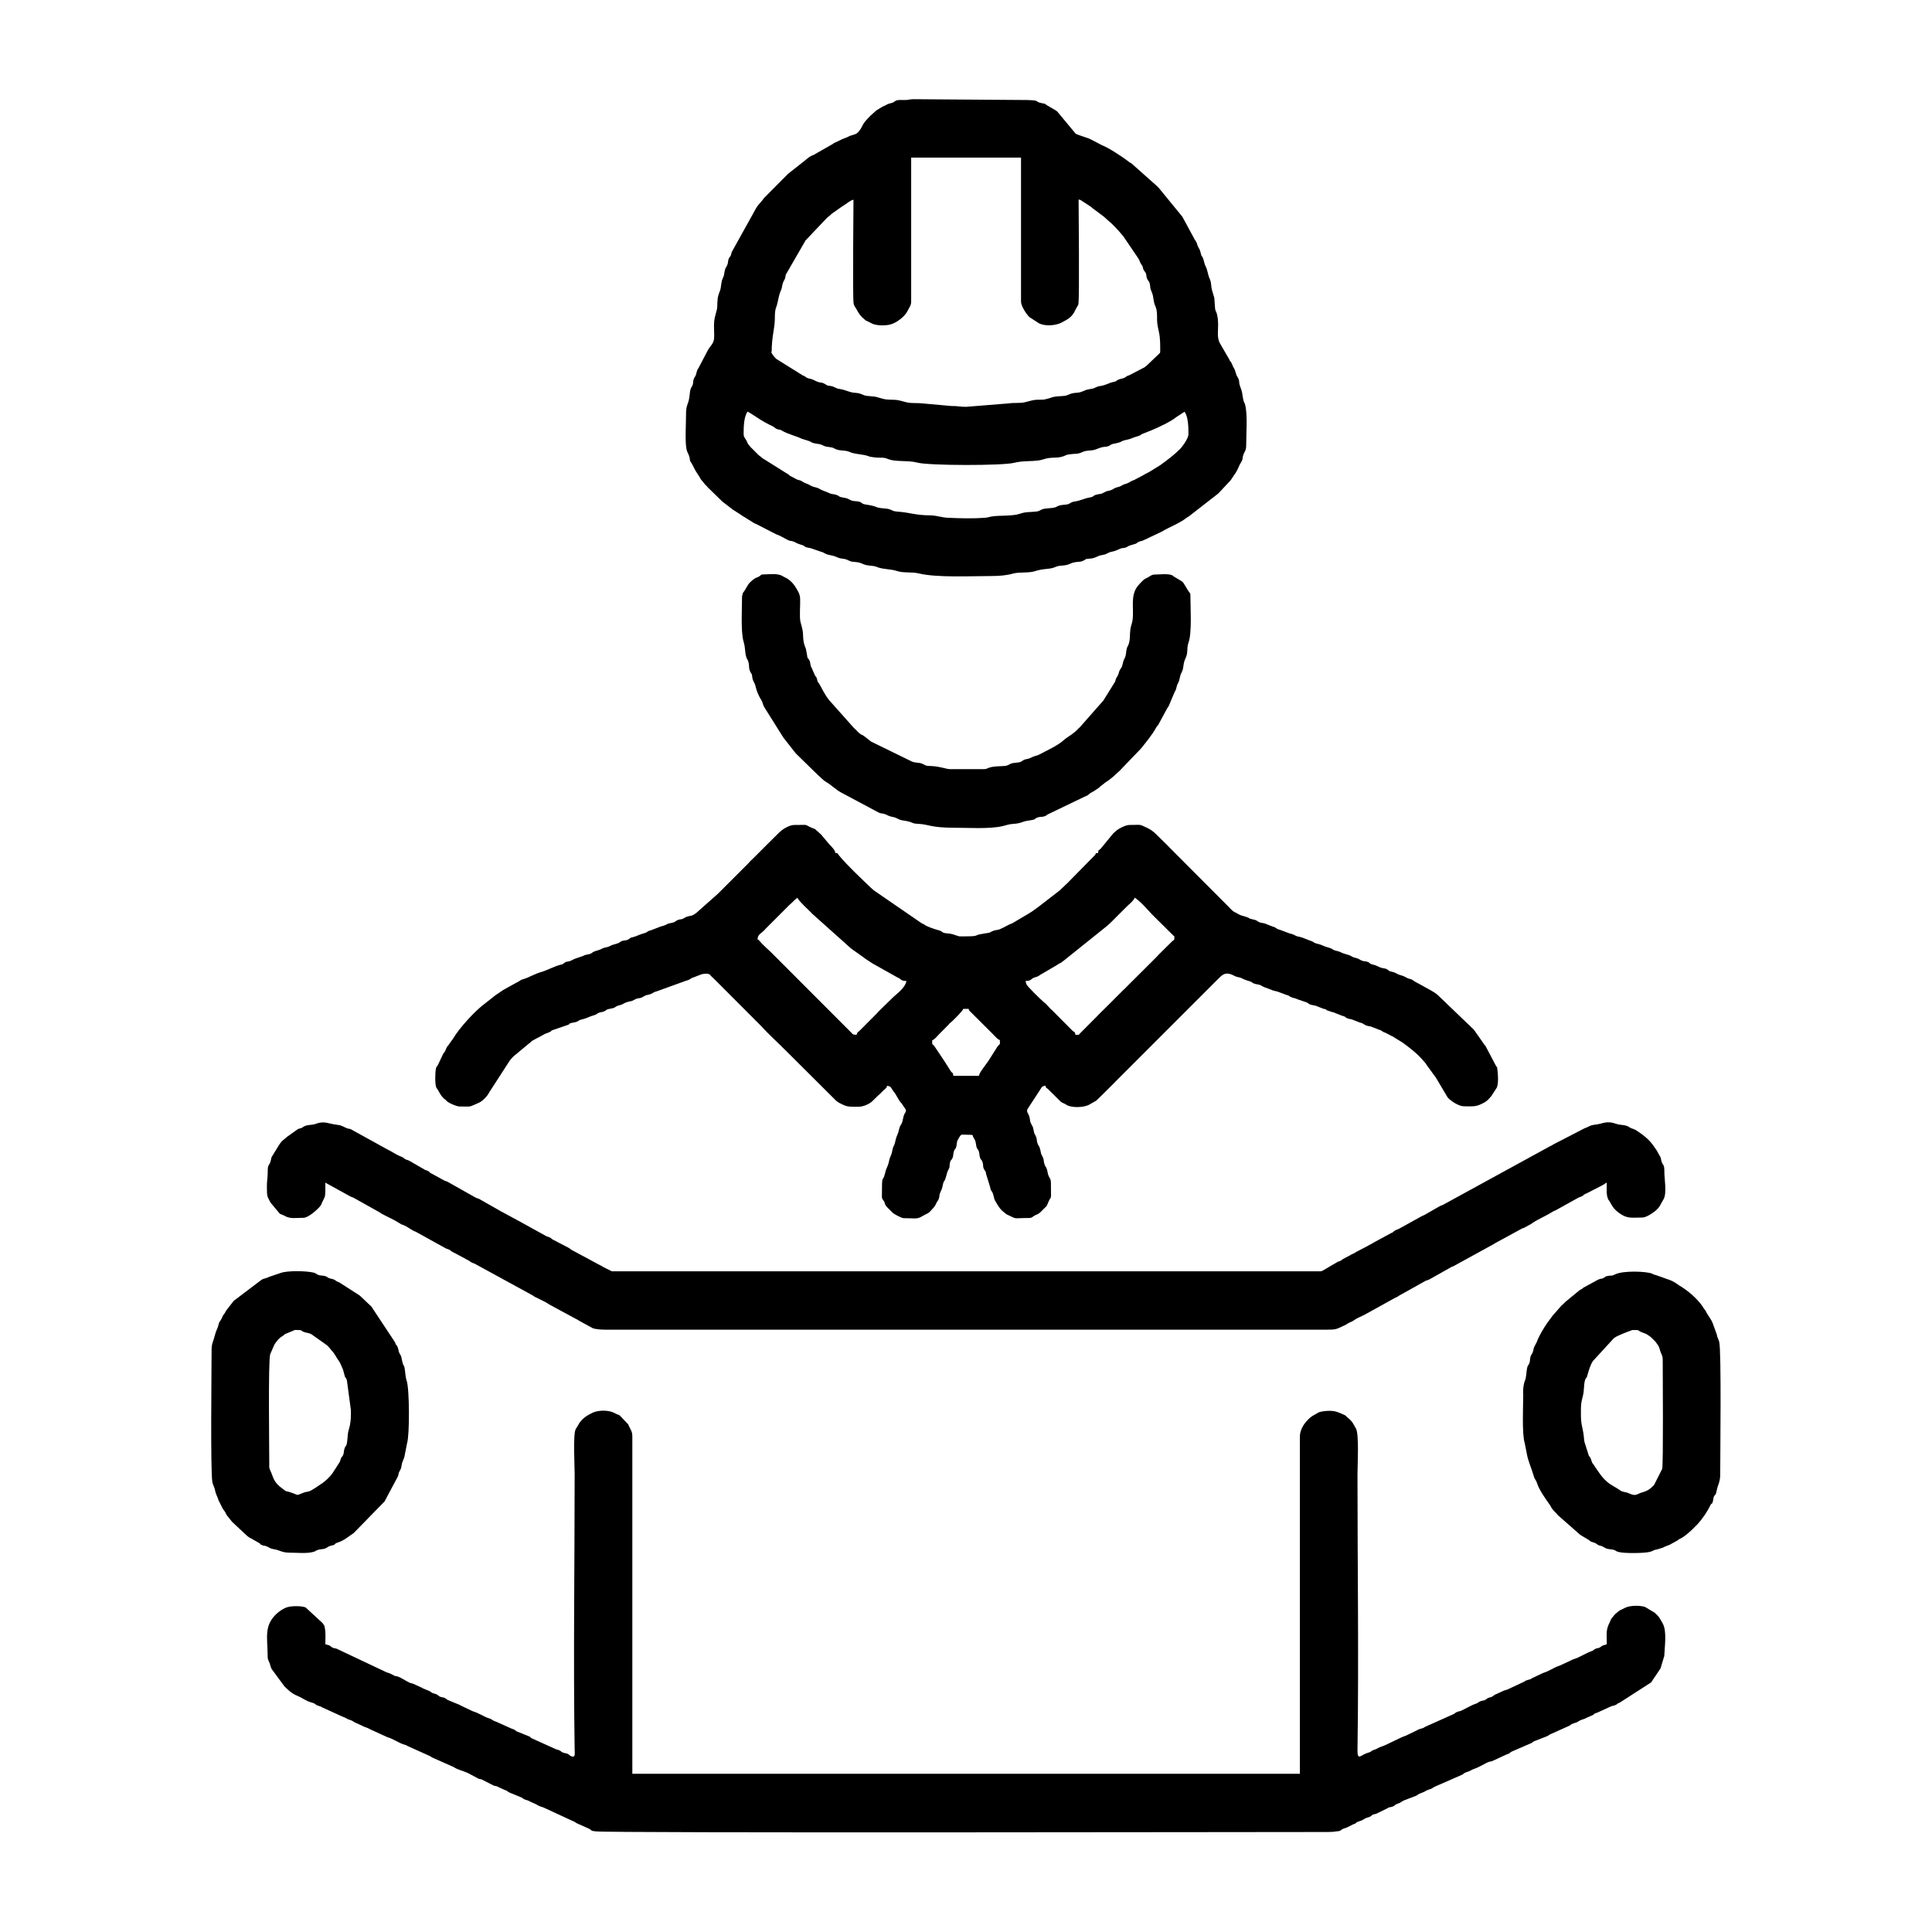
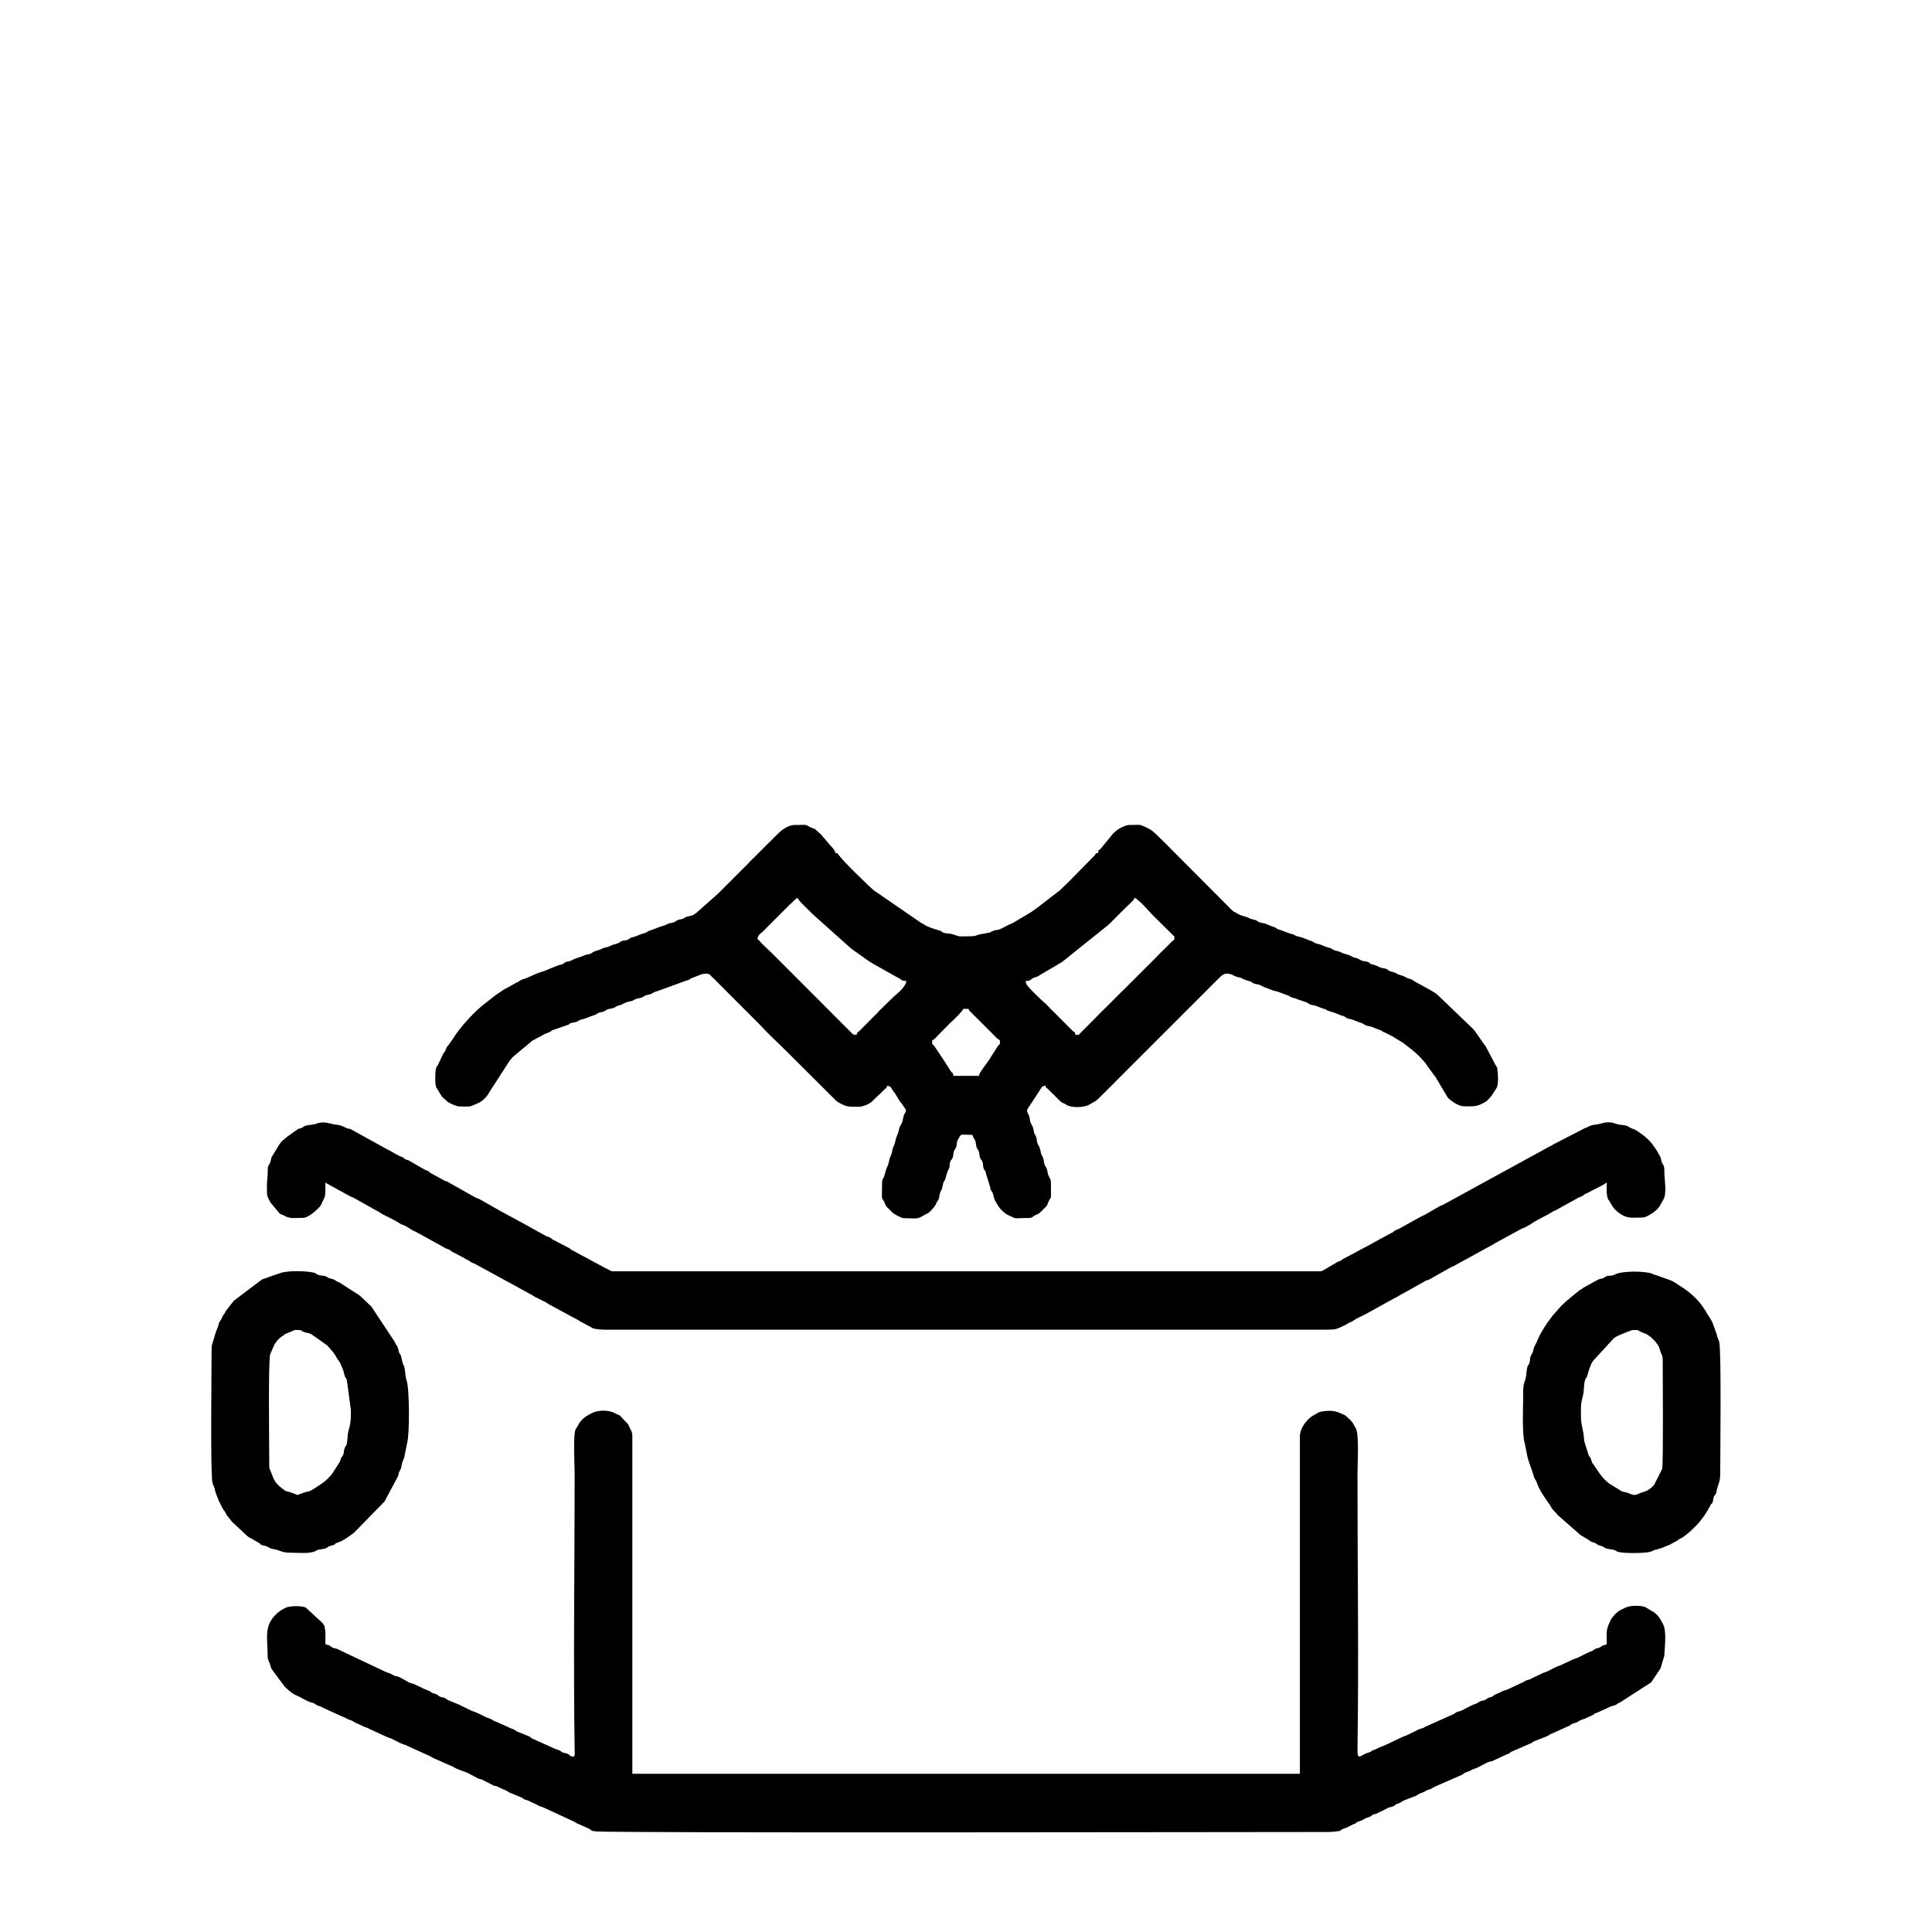
<svg xmlns="http://www.w3.org/2000/svg" xml:space="preserve" width="100%" height="100%" version="1.1" style="shape-rendering:geometricPrecision; text-rendering:geometricPrecision; image-rendering:optimizeQuality; fill-rule:evenodd; clip-rule:evenodd" viewBox="0 0 21 21">
  <defs>
    <style type="text/css">
   
    .fil0 {fill:none}
    .fil1 {fill:black}
   
  </style>
  </defs>
  <g id="Layer_x0020_1">
    <g id="_2562790338672">
      <rect class="fil0" width="21" height="21" />
      <g>
        <path class="fil1" d="M3.536 17.877c0,-0.057 0.006,-0.12 -0.004,-0.174 -0.01,-0.053 -0.005,-0.024 -0.025,-0.06l-0.185 -0.171c-0.049,-0.018 -0.144,-0.017 -0.194,-0.004 -0.036,0.009 -0.086,0.041 -0.113,0.065 -0.15,0.133 -0.107,0.264 -0.106,0.453 0,0.033 0.001,0.049 0.013,0.072 0.018,0.036 0.011,0.039 0.029,0.081l0.14 0.19c0.001,0.001 0.003,0.003 0.004,0.004 0.038,0.038 0.082,0.078 0.131,0.097 0.057,0.023 0.09,0.053 0.148,0.072 0.006,0.002 0.025,0.006 0.033,0.01 0.026,0.011 0.01,0.007 0.031,0.019 0.03,0.018 0.035,0.008 0.065,0.028l0.215 0.098c0.046,0.015 0.043,0.026 0.095,0.041 0.023,0.007 0.031,0.02 0.055,0.029l0.064 0.029c0.029,0.019 0.051,0.016 0.094,0.042l0.186 0.085c0.059,0.015 0.122,0.063 0.182,0.08 0.005,0.002 0.014,0.004 0.019,0.006 0.016,0.007 0.002,0.001 0.016,0.009l0.251 0.113c0.016,0.011 0.005,0.007 0.026,0.016l0.223 0.099c0.048,0.032 0.101,0.041 0.155,0.065l0.116 0.062c0.016,0.006 0.018,0.003 0.034,0.008l0.118 0.06c0.034,0.02 0.034,0.004 0.068,0.025l0.064 0.029c0.047,0.015 0.02,0.017 0.061,0.032l0.126 0.052c0.013,0.007 0.009,0.009 0.025,0.017 0.026,0.013 0.039,0.009 0.061,0.024l0.064 0.029c0.016,0.007 0.012,0.007 0.027,0.015 0.027,0.015 0.042,0.014 0.067,0.026l0.307 0.142c0.036,0.012 0.026,0.019 0.061,0.032l0.123 0.055c0.041,0.024 0.003,0.018 0.067,0.027 0.139,0.02 7.187,0.007 7.969,0.007 0.03,0 0.062,-0.003 0.079,-0.006 0.067,-0.009 0.026,0.001 0.069,-0.024 0.029,-0.017 0.032,-0.007 0.06,-0.024l0.062 -0.031c0.031,-0.01 0.003,0.003 0.028,-0.014 0.002,-0.001 0.007,-0.006 0.009,-0.008l0.05 -0.018c0.031,-0.013 0.031,-0.022 0.062,-0.031 0.016,-0.005 0.018,-0.004 0.031,-0.011 0.031,-0.017 0.001,-0.004 0.025,-0.018 0.027,-0.015 0.009,-0.003 0.039,-0.012l0.119 -0.058c0.036,-0.023 0.029,-0.008 0.063,-0.022 0.035,-0.014 0.012,-0.017 0.061,-0.033 0.027,-0.009 0.036,-0.022 0.061,-0.033l0.128 -0.049c0.028,-0.011 0.019,-0.018 0.061,-0.032 0.045,-0.015 0.048,-0.028 0.088,-0.039 0.035,-0.009 0.032,-0.018 0.062,-0.031l0.283 -0.124c0.036,-0.014 0.02,-0.021 0.06,-0.033 0.046,-0.013 0.045,-0.024 0.089,-0.038 0.044,-0.014 0.12,-0.063 0.155,-0.074 0.016,-0.005 0.019,-0.002 0.034,-0.008l0.156 -0.072c0.048,-0.014 0.025,-0.017 0.06,-0.033l0.213 -0.092c0.025,-0.015 -0.008,-0.004 0.031,-0.02l0.128 -0.05c0.036,-0.014 0.026,-0.02 0.061,-0.032l0.187 -0.084c0.033,-0.017 0.005,-0.013 0.056,-0.029 0.042,-0.013 0.036,-0.016 0.063,-0.03 0.026,-0.013 0.047,-0.013 0.072,-0.029l0.053 -0.023c0.042,-0.017 0.011,-0.018 0.061,-0.032l0.151 -0.069c0.013,-0.005 0.024,-0.005 0.04,-0.011 0.037,-0.014 0.017,-0.017 0.055,-0.03l0.34 -0.219 0.102 -0.152 0.041 -0.136c0.003,-0.095 0.031,-0.27 -0.018,-0.354 -0.035,-0.06 -0.033,-0.068 -0.087,-0.116l-0.106 -0.063c-0.06,-0.018 -0.169,-0.017 -0.223,0.014l-0.034 0.017c-0.012,0.005 -0.017,0.007 -0.027,0.015l-0.032 0.027c-0.014,0.012 -0.004,0.003 -0.013,0.012l-0.015 0.019c-0.002,0.002 -0.006,0.007 -0.008,0.009 -0.021,0.025 -0.016,0.026 -0.03,0.054 -0.045,0.087 -0.032,0.131 -0.032,0.239 -0.019,0.009 -0.025,0.006 -0.045,0.015 -0.025,0.012 -0.016,0.014 -0.037,0.023 -0.022,0.009 -0.022,0.002 -0.045,0.014 -0.028,0.014 -0.007,0.012 -0.043,0.025 -0.055,0.019 -0.134,0.069 -0.174,0.08 -0.037,0.01 -0.049,0.023 -0.082,0.036l-0.087 0.04c-0.061,0.018 -0.115,0.061 -0.176,0.078l-0.121 0.057c-0.03,0.019 -0.008,0.008 -0.048,0.02 -0.027,0.008 -0.02,0.006 -0.04,0.019l-0.173 0.081c-0.018,0.01 -0.026,0.008 -0.045,0.015l-0.087 0.04c-0.031,0.012 -0.014,0.009 -0.037,0.023 -0.026,0.016 -0.025,0.007 -0.049,0.018 -0.026,0.012 -0.016,0.014 -0.037,0.023 -0.019,0.008 -0.032,0.005 -0.053,0.015 -0.022,0.01 -0.014,0.012 -0.037,0.022 -0.016,0.007 -0.027,0.009 -0.043,0.016l-0.124 0.063c-0.02,0.008 -0.031,0.006 -0.051,0.016 -0.023,0.012 -0.011,0.012 -0.037,0.023l-0.304 0.136c-0.021,0.013 -0.014,0.011 -0.041,0.019 -0.027,0.008 -0.025,0.005 -0.048,0.019l-0.12 0.058c-0.053,0.015 -0.211,0.102 -0.263,0.118 -0.037,0.011 -0.048,0.026 -0.082,0.036 -0.035,0.011 -0.019,0.01 -0.044,0.024l-0.044 0.015c-0.057,0.022 -0.094,0.077 -0.093,-0.032 0.015,-0.998 0,-1.999 0,-2.998 0,-0.106 0.02,-0.449 -0.019,-0.506l-0.034 -0.059c-0.023,-0.031 -0.035,-0.039 -0.063,-0.064 -0.022,-0.02 -0.007,-0.011 -0.035,-0.024 -0.051,-0.023 -0.089,-0.041 -0.153,-0.041 -0.038,0 -0.097,0.006 -0.124,0.02 -0.015,0.008 -0.006,0.005 -0.021,0.013 -0.053,0.028 -0.069,0.04 -0.109,0.085 -0.037,0.042 -0.068,0.103 -0.068,0.161l0 3.666 -7.256 0 0 -3.666c0,-0.053 -0.016,-0.069 -0.035,-0.109 -0.004,-0.008 -0.005,-0.013 -0.01,-0.023l-0.091 -0.096c-0.016,-0.01 -0.031,-0.012 -0.052,-0.024 -0.066,-0.039 -0.191,-0.038 -0.258,0.001l-0.011 0.006c-0.053,0.026 -0.105,0.066 -0.132,0.122l-0.026 0.042c-0.031,0.052 -0.012,0.396 -0.012,0.488 0,0.985 -0.015,2.025 0,2.998 0.001,0.042 0.01,0.089 -0.036,0.071 -0.024,-0.009 -0.015,-0.014 -0.037,-0.025 -0.021,-0.01 -0.031,-0.007 -0.053,-0.015 -0.025,-0.01 -0.014,-0.011 -0.037,-0.023 -0.022,-0.011 -0.028,-0.007 -0.05,-0.018l-0.257 -0.116c-0.016,-0.01 -0.003,-0.012 -0.036,-0.024l-0.115 -0.046c-0.028,-0.012 -0.001,0 -0.021,-0.013 -0.022,-0.015 -0.017,-0.012 -0.04,-0.019l-0.169 -0.076c-0.049,-0.015 -0.037,-0.025 -0.087,-0.04 -0.038,-0.011 -0.11,-0.058 -0.171,-0.075l-0.132 -0.063c-0.013,-0.008 -0.001,-0.003 -0.017,-0.009l-0.114 -0.047c-0.026,-0.011 -0.014,-0.011 -0.037,-0.023 -0.026,-0.013 -0.02,-0.004 -0.046,-0.013 -0.032,-0.011 -0.018,-0.013 -0.042,-0.026 -0.017,-0.009 -0.029,-0.009 -0.044,-0.015 -0.027,-0.011 -0.013,-0.012 -0.042,-0.025l-0.066 -0.027c-0.017,-0.011 -0.008,-0.006 -0.022,-0.012l-0.081 -0.037c-0.027,-0.011 0.008,0.003 -0.02,-0.006 -0.002,-0.001 -0.005,-0.001 -0.007,-0.002l-0.013 -0.004c-0.035,-0.015 -0.098,-0.059 -0.134,-0.069 -0.031,-0.009 -0.015,0.003 -0.045,-0.014 -0.051,-0.03 -0.061,-0.022 -0.089,-0.038l-0.512 -0.242c-0.024,-0.014 -0.03,-0.008 -0.052,-0.016 -0.026,-0.009 -0.023,-0.019 -0.047,-0.029l-0.04 -0.011z" />
        <path class="fil1" d="M10.132 11.307c0.025,-0.007 0.042,-0.031 0.077,-0.067l0.097 -0.098c0.012,-0.012 0.011,-0.013 0.02,-0.022 0.001,-0.001 0.003,-0.003 0.005,-0.004 0.001,-0.001 0.003,-0.003 0.005,-0.004l0.014 -0.012c0.022,-0.021 0.114,-0.11 0.12,-0.134l0.059 0c0.007,0.027 -0.001,0.008 0.015,0.027l0.242 0.241c0.033,0.033 0.057,0.064 0.082,0.071 0,0.054 0.007,0.033 -0.016,0.06 -0.001,0.001 -0.003,0.003 -0.004,0.004 -0.001,0.001 -0.003,0.003 -0.004,0.004l-0.095 0.15c-0.001,0.002 -0.002,0.004 -0.003,0.005l-0.032 0.045c-0.021,0.029 -0.071,0.091 -0.073,0.121l-0.279 0c-0.003,-0.041 -0.007,-0.023 -0.027,-0.05l-0.059 -0.093c-0.01,-0.016 -0.017,-0.025 -0.03,-0.046l-0.092 -0.137c-0.027,-0.031 -0.021,0 -0.021,-0.064zm1.558 -0.059c-0.01,-0.041 -0.006,-0.023 -0.027,-0.04 -0.001,-0.001 -0.003,-0.003 -0.005,-0.004l-0.224 -0.225c-0.001,-0.001 -0.003,-0.003 -0.005,-0.004 -0.001,-0.001 -0.003,-0.003 -0.005,-0.004 -0.001,-0.001 -0.003,-0.003 -0.004,-0.004l-0.053 -0.057c-0.006,-0.006 -0.012,-0.009 -0.019,-0.015 -0.041,-0.036 -0.179,-0.169 -0.192,-0.198 -0.002,-0.004 -0.007,-0.028 -0.009,-0.034 0.065,-0.001 0.052,-0.019 0.091,-0.036 0.021,-0.009 0.023,-0.005 0.044,-0.015 0.022,-0.011 0.013,-0.012 0.042,-0.026l0.171 -0.1c0.001,-0.001 0.003,-0.003 0.004,-0.004l0.027 -0.015c0.013,-0.007 0.004,-0.001 0.021,-0.013 0.011,-0.009 0.003,-0.004 0.019,-0.015l0.475 -0.381c0.016,-0.015 0.018,-0.016 0.035,-0.033 0.01,-0.01 0.021,-0.022 0.03,-0.03l0.127 -0.127c0.028,-0.03 0.091,-0.077 0.101,-0.111 0.083,0.056 0.147,0.144 0.219,0.213l0.2 0.198c0.013,0.016 0.012,-0.007 0.012,0.03 0,0.026 -0.01,0.018 -0.025,0.034 -0.011,0.012 -0.021,0.022 -0.034,0.034l-0.098 0.097c-0.009,0.009 -0.01,0.01 -0.017,0.017 -0.013,0.013 -0.006,0.007 -0.016,0.018l-0.335 0.334c-0.016,0.017 -0.012,0.013 -0.03,0.029 -0.014,0.013 -0.006,0.006 -0.017,0.017 -0.009,0.009 -0.01,0.01 -0.017,0.017 -0.025,0.026 -0.042,0.043 -0.068,0.068 -0.048,0.048 -0.087,0.088 -0.136,0.135 -0.01,0.01 -0.022,0.022 -0.03,0.03 -0.012,0.012 -0.021,0.023 -0.033,0.034l-0.169 0.17c-0.023,0.022 -0.001,0.016 -0.052,0.016zm-3.454 -1.05c0,-0.038 0.047,-0.06 0.073,-0.088 0.008,-0.009 0.003,-0.004 0.012,-0.014l0.258 -0.258c0.015,-0.014 0.017,-0.015 0.031,-0.028l0.025 -0.025c0.013,-0.012 0.019,-0.017 0.033,-0.027 0.008,0.029 0.115,0.128 0.146,0.159l0.008 0.009c0.001,0.001 0.003,0.003 0.004,0.004l0.425 0.38c0.012,0.009 0.008,0.005 0.02,0.014 0.001,0.001 0.003,0.003 0.005,0.004l0.109 0.077c0.019,0.014 0.016,0.014 0.039,0.028l0.061 0.04c0.002,0.001 0.009,0.005 0.011,0.006l0.26 0.146c0.045,0.017 0.029,0.037 0.097,0.038 -0.019,0.082 -0.1,0.132 -0.158,0.189l-0.141 0.138c-0.007,0.007 -0.009,0.01 -0.016,0.018 -0.001,0.001 -0.003,0.003 -0.004,0.004l-0.19 0.191c-0.021,0.02 -0.025,0.013 -0.033,0.044 -0.042,0 -0.036,-0.001 -0.06,-0.025l-0.702 -0.703c-0.009,-0.009 -0.007,-0.008 -0.017,-0.017l-0.148 -0.148c-0.045,-0.044 -0.096,-0.086 -0.136,-0.135 -0.015,-0.018 -0.013,0.013 -0.013,-0.021zm-3.251 1.829c0.153,0 0.101,0.011 0.221,-0.041 0.038,-0.016 0.093,-0.073 0.11,-0.11l0.223 -0.345c0.001,-0.001 0.003,-0.003 0.004,-0.005 0.006,-0.008 0.007,-0.01 0.015,-0.019 0.009,-0.011 0.014,-0.014 0.025,-0.026l0.171 -0.142c0.001,-0.001 0.004,-0.002 0.005,-0.003 0.026,-0.019 0,-0.01 0.038,-0.03l0.105 -0.056c0.027,-0.019 0.044,-0.017 0.076,-0.034 0.036,-0.019 -0.008,-0.006 0.037,-0.022l0.164 -0.056c0.027,-0.017 -0.016,-0.003 0.032,-0.019 0.012,-0.004 0.03,-0.004 0.049,-0.01 0.04,-0.013 0.019,-0.019 0.078,-0.032 0.041,-0.009 0.068,-0.028 0.119,-0.042 0.027,-0.008 0.018,-0.008 0.039,-0.02 0.033,-0.018 0.049,-0.009 0.082,-0.028 0.02,-0.012 0.004,-0.008 0.033,-0.018 0.016,-0.005 0.031,-0.005 0.049,-0.01 0.038,-0.011 0.026,-0.021 0.077,-0.033 0.033,-0.008 0.043,-0.022 0.077,-0.033 0.044,-0.015 0.04,-0.002 0.083,-0.027 0.04,-0.023 0.045,-0.008 0.084,-0.026 0.012,-0.006 0.022,-0.014 0.032,-0.018 0.018,-0.008 0.03,-0.008 0.047,-0.013 0.043,-0.012 0.033,-0.023 0.077,-0.033l0.323 -0.117c0.047,-0.011 0.039,-0.023 0.076,-0.034l0.079 -0.031c0.024,-0.01 0.071,-0.015 0.089,-0.006 0.031,0.014 0,-0.003 0.028,0.024 0.015,0.014 0.017,0.015 0.031,0.029l0.495 0.496c0.096,0.105 0.201,0.199 0.301,0.3l0.526 0.524c0.011,0.009 0.015,0.014 0.029,0.022 0.091,0.05 0.104,0.047 0.216,0.047 0.051,0 0.11,-0.025 0.147,-0.056l0.069 -0.067c0.011,-0.01 0.006,-0.005 0.018,-0.016l0.017 -0.017c0.008,-0.008 0.009,-0.009 0.017,-0.017 0.001,-0.001 0.003,-0.003 0.004,-0.004 0.001,-0.001 0.003,-0.003 0.004,-0.004 0.001,-0.001 0.003,-0.003 0.004,-0.004 0.022,-0.02 0.025,-0.014 0.033,-0.044 0.046,0.011 0.039,0.017 0.06,0.05 0.011,0.017 0.015,0.018 0.026,0.034l0.022 0.037c0.011,0.017 0.011,0.019 0.022,0.037 0.016,0.028 0.012,0.015 0.026,0.033l0.048 0.071c0,0.027 -0.005,0.026 -0.015,0.044 -0.017,0.031 -0.016,0.073 -0.031,0.104 -0.009,0.019 -0.015,0.02 -0.023,0.045 -0.016,0.05 -0.005,0.035 -0.031,0.096 -0.014,0.031 -0.015,0.072 -0.032,0.104 -0.019,0.036 -0.014,0.065 -0.029,0.098 -0.026,0.056 -0.018,0.063 -0.032,0.103 -0.015,0.043 -0.022,0.044 -0.035,0.1 -0.026,0.108 -0.033,-0.019 -0.033,0.246 0,0.027 0.004,0.026 0.015,0.044 0.011,0.017 0.001,-0.002 0.01,0.015 0.001,0.002 0.002,0.004 0.003,0.006 0.001,0.002 0.002,0.004 0.002,0.006 0,0.001 0.002,0.023 0.028,0.049l0.059 0.059c0.015,0.015 0.097,0.059 0.119,0.059 0.144,0 0.142,0.015 0.211,-0.026 0.057,-0.034 0.048,-0.01 0.119,-0.093l0.02 -0.031c0.007,-0.016 0.005,-0.015 0.014,-0.029 0.008,-0.014 0.009,-0.008 0.016,-0.026 0.012,-0.028 0.005,-0.042 0.016,-0.069 0.02,-0.052 0.014,-0.013 0.032,-0.095 0.008,-0.035 0.004,-0.018 0.015,-0.036 0.024,-0.042 0.02,-0.08 0.045,-0.124 0.02,-0.036 0.006,-0.029 0.015,-0.07 0.01,-0.046 0.018,-0.023 0.031,-0.062 0.008,-0.023 0.005,-0.048 0.014,-0.07 0.013,-0.032 0.019,-0.015 0.027,-0.058 0.007,-0.039 0,-0.04 0.02,-0.073 0.001,-0.002 0.002,-0.004 0.003,-0.005l0.009 -0.016c0.025,-0.036 0.013,-0.023 0.121,-0.023 0.033,0 0.019,0.01 0.031,0.029 0.021,0.033 0.023,0.04 0.029,0.081 0.007,0.048 0.011,0.03 0.025,0.06 0.013,0.026 0.008,0.049 0.017,0.076 0.013,0.039 0.017,0.014 0.029,0.055 0.01,0.034 -0.001,0.04 0.014,0.071 0.014,0.029 0.017,0.011 0.025,0.059l0.042 0.136c0.008,0.048 0.011,0.03 0.025,0.059 0.016,0.033 0.014,0.066 0.032,0.095 0.025,0.041 0.039,0.071 0.074,0.104l0.046 0.038c0.131,0.061 0.055,0.041 0.247,0.041 0.034,0 0.04,-0.017 0.064,-0.029 0.037,-0.017 0.039,-0.01 0.097,-0.072 0.001,-0.001 0.003,-0.003 0.004,-0.004 0.02,-0.021 0.025,-0.018 0.036,-0.048 0.047,-0.123 0.036,0.006 0.036,-0.227 0,-0.041 -0.008,-0.044 -0.022,-0.071 -0.015,-0.03 -0.011,-0.043 -0.02,-0.073 -0.011,-0.039 -0.019,-0.029 -0.029,-0.064 -0.012,-0.04 -0.001,-0.043 -0.021,-0.081 -0.02,-0.038 -0.012,-0.021 -0.023,-0.07 -0.01,-0.044 -0.016,-0.038 -0.028,-0.065 -0.012,-0.028 -0.008,-0.05 -0.017,-0.076 -0.014,-0.039 -0.018,-0.016 -0.028,-0.074 -0.007,-0.039 -0.01,-0.037 -0.026,-0.068 -0.018,-0.035 -0.009,-0.035 -0.019,-0.074 -0.012,-0.05 -0.043,-0.057 -0.015,-0.098l0.131 -0.2c0.019,-0.032 0.017,-0.035 0.057,-0.045 0.01,0.036 0.006,0.017 0.029,0.038l0.136 0.135c0.02,0.016 0.022,0.013 0.044,0.024 0.017,0.008 0.005,0.004 0.021,0.013 0.058,0.034 0.194,0.03 0.252,-0.006 0.073,-0.045 0.051,-0.018 0.126,-0.094l0.136 -0.135c0.013,-0.014 0.014,-0.015 0.029,-0.03l1.101 -1.101c0.044,-0.044 0.075,-0.079 0.146,-0.053 0.031,0.012 0.044,0.025 0.079,0.031 0.047,0.008 0.022,0.015 0.118,0.043 0.035,0.01 0.013,0.006 0.039,0.02 0.031,0.017 0.052,0.01 0.085,0.025 0.015,0.007 0.013,0.009 0.033,0.018l0.081 0.03c0.025,0.014 0.059,0.014 0.084,0.026l0.08 0.03c0.036,0.009 0.014,0.004 0.041,0.019 0.035,0.019 0.049,0.012 0.081,0.029l0.082 0.028c0.045,0.012 0.025,0.023 0.076,0.034 0.02,0.005 0.028,0.004 0.042,0.009l0.079 0.031c0.046,0.011 0.014,0.001 0.041,0.018l0.057 0.019c0.024,0.005 0.008,-0.001 0.026,0.008l0.079 0.031c0.055,0.013 0.024,0.02 0.076,0.034 0.022,0.006 0.021,0.001 0.041,0.01l0.079 0.031c0.043,0.009 0.038,0.022 0.076,0.034 0.022,0.007 0.027,0.003 0.048,0.011l0.079 0.031c0.047,0.012 0.025,0.019 0.075,0.035l0.05 0.026c0.019,0.012 -0.001,0.001 0.023,0.011l0.115 0.071c0.071,0.053 0.141,0.105 0.201,0.171 0.001,0.001 0.003,0.003 0.004,0.004 0.001,0.001 0.003,0.003 0.004,0.005l0.04 0.045c0.01,0.015 0.007,0.015 0.02,0.031l0.079 0.108c0.001,0.001 0.003,0.003 0.004,0.005 0.005,0.007 0.001,-0.001 0.01,0.015l0.126 0.212c0.037,0.04 0.121,0.095 0.176,0.095 0.115,0 0.133,0.008 0.227,-0.044 0.026,-0.014 0.049,-0.042 0.07,-0.066l0.06 -0.092c0.02,-0.041 0.014,-0.147 0.007,-0.196 -0.005,-0.036 0.001,-0.015 -0.016,-0.043 -0.001,-0.002 -0.002,-0.003 -0.003,-0.005l-0.111 -0.211c-0.001,-0.001 -0.003,-0.003 -0.004,-0.004 -0.001,-0.001 -0.003,-0.003 -0.004,-0.004l-0.115 -0.164c-0.001,-0.001 -0.003,-0.003 -0.004,-0.005l-0.393 -0.377c-0.048,-0.041 -0.119,-0.072 -0.174,-0.105l-0.072 -0.039c-0.021,-0.011 -0.014,-0.013 -0.036,-0.023 -0.016,-0.007 -0.03,-0.008 -0.045,-0.015 -0.034,-0.016 -0.034,-0.021 -0.077,-0.033 -0.049,-0.013 -0.029,-0.021 -0.098,-0.038 -0.023,-0.005 -0.009,-0 -0.025,-0.009 -0.015,-0.008 -0.008,-0.01 -0.031,-0.02 -0.019,-0.008 -0.026,-0.005 -0.048,-0.011 -0.049,-0.013 -0.031,-0.02 -0.105,-0.039 -0.021,-0.005 -0.009,-0.002 -0.019,-0.007 -0.018,-0.009 -0.007,-0.013 -0.037,-0.022 -0.022,-0.007 -0.027,-0.002 -0.05,-0.009 -0.035,-0.012 -0.036,-0.025 -0.077,-0.033 -0.042,-0.009 -0.041,-0.023 -0.084,-0.034 -0.077,-0.02 -0.069,-0.031 -0.126,-0.043 -0.044,-0.01 -0.03,-0.02 -0.077,-0.033 -0.07,-0.018 -0.071,-0.031 -0.126,-0.043 -0.05,-0.011 -0.03,-0.02 -0.077,-0.033l-0.079 -0.031c-0.03,-0.013 -0.063,-0.012 -0.085,-0.026 -0.037,-0.022 -0.054,-0.016 -0.087,-0.032l-0.08 -0.03c-0.048,-0.011 -0.03,-0.022 -0.076,-0.034l-0.079 -0.031c-0.019,-0.008 -0.027,-0.006 -0.048,-0.011 -0.053,-0.013 -0.03,-0.024 -0.083,-0.035 -0.082,-0.017 -0.001,-0.008 -0.127,-0.043 -0.032,-0.009 -0.046,-0.024 -0.074,-0.036 -0.03,-0.013 -0.052,-0.042 -0.077,-0.067l-0.634 -0.636c-0.013,-0.014 -0.014,-0.015 -0.029,-0.03l-0.115 -0.113c-0.036,-0.034 -0.055,-0.05 -0.099,-0.071 -0.097,-0.045 -0.055,-0.032 -0.196,-0.032 -0.038,0 -0.116,0.039 -0.145,0.066l-0.031 0.028c-0.001,0.001 -0.003,0.003 -0.004,0.005 -0.001,0.001 -0.003,0.003 -0.004,0.005l-0.122 0.149c-0.001,0.001 -0.003,0.003 -0.004,0.004 -0.001,0.001 -0.003,0.003 -0.004,0.004 -0.022,0.023 -0.021,0.003 -0.024,0.044 -0.045,0.005 -0.008,-0.007 -0.04,0.028l-0.29 0.295c-0.001,0.001 -0.003,0.003 -0.004,0.004 -0.011,0.011 -0.006,0.006 -0.017,0.016l-0.065 0.062c-0.001,0.001 -0.003,0.003 -0.005,0.004l-0.22 0.17c-0.001,0.001 -0.003,0.003 -0.005,0.004l-0.079 0.057c-0.019,0.012 -0.005,-0 -0.026,0.016l-0.181 0.107c-0.046,0.016 -0.093,0.048 -0.138,0.066 -0.021,0.008 -0.041,0.007 -0.062,0.014 -0.062,0.021 -0.009,0.018 -0.111,0.033 -0.143,0.021 -0.007,0.03 -0.257,0.03 -0.025,0 -0.064,-0.022 -0.106,-0.029 -0.02,-0.003 -0.043,-0.003 -0.061,-0.007 -0.032,-0.007 -0.022,-0.014 -0.051,-0.026 -0.013,-0.005 -0.078,-0.019 -0.15,-0.053 -0.026,-0.012 -0.015,-0.015 -0.049,-0.027l-0.522 -0.359c-0.003,-0.003 -0.013,-0.012 -0.018,-0.016 -0.009,-0.008 -0.009,-0.008 -0.018,-0.016 -0.116,-0.113 -0.241,-0.226 -0.344,-0.35 -0.011,-0.013 0.005,0.002 -0.007,-0.01 -0.017,-0.016 0.009,-0.01 -0.03,-0.013 -0.003,-0.033 -0.041,-0.068 -0.066,-0.095l-0.081 -0.096c-0.001,-0.001 -0.003,-0.003 -0.004,-0.005 -0.001,-0.001 -0.003,-0.003 -0.004,-0.005l-0.067 -0.06c-0.003,-0.001 -0.022,-0.008 -0.025,-0.009 -0.108,-0.046 -0.022,-0.035 -0.202,-0.035 -0.046,0 -0.118,0.041 -0.149,0.071 -0.008,0.007 -0.006,0.005 -0.014,0.012l-0.119 0.118c-0.001,0.001 -0.003,0.003 -0.004,0.004l-0.144 0.144c-0.001,0.001 -0.003,0.003 -0.004,0.004l-0.026 0.025c-0.022,0.02 -0.012,0.011 -0.029,0.03 -0.007,0.008 -0.004,0.004 -0.012,0.013l-0.326 0.326c-0.012,0.011 -0.017,0.014 -0.027,0.024l-0.211 0.187c-0.018,0.009 -0.013,0.011 -0.031,0.02 -0.031,0.015 -0.063,0.011 -0.09,0.029 -0.044,0.028 -0.044,0.011 -0.082,0.028 -0.024,0.011 -0.012,0.012 -0.037,0.022 -0.037,0.015 -0.046,0.004 -0.084,0.026 -0.026,0.015 -0.055,0.016 -0.082,0.029l-0.086 0.033c-0.044,0.01 -0.032,0.022 -0.077,0.033 -0.044,0.011 -0.075,0.031 -0.119,0.042 -0.044,0.011 -0.006,-0.003 -0.04,0.019 -0.04,0.026 -0.05,0.007 -0.09,0.028 -0.023,0.012 -0.005,0.009 -0.032,0.019 -0.036,0.013 -0.057,0.013 -0.088,0.031 -0.026,0.015 -0.056,0.012 -0.083,0.027 -0.039,0.021 -0.051,0.017 -0.087,0.032 -0.025,0.01 -0.013,0.011 -0.037,0.022 -0.033,0.015 -0.05,0.006 -0.084,0.026l-0.082 0.028c-0.033,0.011 -0.043,0.026 -0.078,0.032 -0.032,0.006 -0.017,-0.001 -0.044,0.016 -0.034,0.022 0.004,0.009 -0.04,0.019 -0.058,0.014 -0.157,0.064 -0.196,0.075 -0.086,0.023 -0.151,0.066 -0.207,0.081 -0.042,0.011 -0.035,0.021 -0.073,0.037l-0.125 0.069c-0.013,0.009 -0.008,0.004 -0.021,0.012l-0.086 0.058c-0.001,0.001 -0.003,0.003 -0.005,0.004l-0.104 0.082c-0.105,0.075 -0.283,0.268 -0.351,0.385l-0.014 0.02c-0.001,0.001 -0.003,0.003 -0.004,0.004l-0.031 0.045c-0.001,0.001 -0.003,0.003 -0.004,0.005 -0.001,0.001 -0.003,0.003 -0.004,0.005 -0.013,0.018 -0.002,-0.005 -0.014,0.02l-0.018 0.042c-0.015,0.022 -0.009,0.003 -0.024,0.036l-0.052 0.109c-0.001,0.002 -0.002,0.004 -0.003,0.005 -0.001,0.002 -0.006,0.008 -0.007,0.01 -0.015,0.026 -0.006,0.003 -0.011,0.023 -0.01,0.042 -0.012,0.166 0.002,0.205 0.005,0.013 0.012,0.016 0.02,0.031 0.021,0.036 0.028,0.055 0.058,0.086l0.032 0.027c0.013,0.012 -0.003,0.001 0.013,0.013 0.021,0.016 0.096,0.051 0.127,0.051z" />
-         <path class="fil1" d="M8.083 4.72c0,-0.086 0.002,-0.185 0.042,-0.246 0.076,0.04 0.112,0.076 0.211,0.128 0.022,0.011 0.027,0.015 0.056,0.028 0.034,0.016 0.024,0.021 0.052,0.033 0.035,0.014 0.027,-0.001 0.063,0.022 0.041,0.026 0.172,0.066 0.188,0.075 0.038,0.02 0.08,0.022 0.124,0.046 0.013,0.007 0.008,0.007 0.031,0.012 0.049,0.011 0.056,0.003 0.101,0.026 0.025,0.013 0.037,0.011 0.069,0.016 0.053,0.009 0.034,0.01 0.069,0.024 0.047,0.019 0.098,0.007 0.142,0.027 0.059,0.028 0.152,0.025 0.207,0.047 0.022,0.009 0.042,0.01 0.071,0.014 0.031,0.004 0.051,0.002 0.082,0.003 0.04,0.002 0.043,0.009 0.074,0.019 0.079,0.027 0.213,0.009 0.304,0.034 0.122,0.034 0.933,0.035 1.057,0.002 0.1,-0.027 0.233,-0.009 0.311,-0.036 0.091,-0.032 0.146,-0.008 0.22,-0.034 0.033,-0.011 0.018,-0.013 0.064,-0.021 0.06,-0.01 0.09,0.001 0.144,-0.025 0.049,-0.024 0.097,-0.01 0.148,-0.03 0.097,-0.04 0.092,-0.019 0.135,-0.035 0.033,-0.012 0.018,-0.019 0.059,-0.026 0.097,-0.017 0.071,-0.029 0.129,-0.04 0.061,-0.012 0.071,-0.025 0.129,-0.041 0.048,-0.013 0.024,-0.017 0.063,-0.03l0.091 -0.036c0.075,-0.032 0.204,-0.091 0.265,-0.141l0.092 -0.06c0.04,0.06 0.042,0.163 0.042,0.246 0,0.041 -0.062,0.13 -0.093,0.161 -0.066,0.066 -0.139,0.12 -0.215,0.175l-0.115 0.071c-0.023,0.014 -0.039,0.018 -0.066,0.036l-0.1 0.053c-0.046,0.016 -0.034,0.017 -0.068,0.033 -0.035,0.016 -0.035,0.007 -0.078,0.033 -0.012,0.007 -0.028,0.01 -0.038,0.013 -0.048,0.013 -0.035,0.02 -0.07,0.032 -0.042,0.014 -0.035,0.003 -0.076,0.026 -0.042,0.023 -0.044,0.011 -0.086,0.024 -0.039,0.012 -0.018,0.021 -0.071,0.03 -0.063,0.011 -0.095,0.034 -0.16,0.043 -0.048,0.007 -0.045,0.023 -0.079,0.031 -0.033,0.007 -0.057,0.003 -0.089,0.013 -0.04,0.012 -0.018,0.017 -0.075,0.026 -0.019,0.003 -0.064,0.004 -0.092,0.01 -0.042,0.009 -0.04,0.024 -0.081,0.029 -0.076,0.009 -0.113,0.001 -0.179,0.024 -0.076,0.026 -0.2,0.018 -0.286,0.027 -0.041,0.004 -0.058,0.014 -0.093,0.017 -0.133,0.01 -0.274,0.006 -0.406,0 -0.067,-0.003 -0.12,-0.025 -0.186,-0.026 -0.182,-0.002 -0.206,-0.03 -0.373,-0.042 -0.039,-0.003 -0.046,-0.016 -0.076,-0.025 -0.024,-0.008 -0.057,-0.007 -0.09,-0.012 -0.076,-0.01 -0.029,-0.018 -0.172,-0.04 -0.044,-0.007 -0.033,-0.023 -0.071,-0.031 -0.037,-0.008 -0.053,-0 -0.086,-0.015 -0.035,-0.015 -0.031,-0.02 -0.075,-0.027 -0.067,-0.011 -0.038,-0.014 -0.08,-0.03 -0.03,-0.012 -0.048,-0.004 -0.081,-0.021 -0.037,-0.018 -0.075,-0.026 -0.106,-0.046 -0.026,-0.017 -0.067,-0.017 -0.093,-0.034 -0.03,-0.02 -0.065,-0.026 -0.091,-0.044 -0.029,-0.021 -0.042,-0.012 -0.072,-0.03l-0.061 -0.032c-0.002,-0.001 -0.004,-0.002 -0.005,-0.003 -0.022,-0.014 0.009,-0.003 -0.029,-0.022l-0.271 -0.17c-0.009,-0.008 -0.004,-0.005 -0.018,-0.016 -0.009,-0.007 -0.006,-0.004 -0.015,-0.011 -0.001,-0.001 -0.003,-0.003 -0.005,-0.004l-0.089 -0.089c-0.006,-0.007 -0.006,-0.007 -0.011,-0.014 -0.011,-0.014 -0.002,-0 -0.012,-0.014 -0.006,-0.008 -0.002,-0.001 -0.009,-0.016 -0,-0.001 -0.006,-0.014 -0.008,-0.018 -0.013,-0.028 -0.034,-0.043 -0.034,-0.076zm0.305 -0.897c0,-0.165 0.032,-0.249 0.034,-0.347 0.001,-0.054 -0.001,-0.095 0.015,-0.137 0.022,-0.057 0.023,-0.122 0.05,-0.179 0.02,-0.043 0.008,-0.064 0.037,-0.115 0.017,-0.029 0.009,-0.027 0.017,-0.059l0.214 -0.371c0.001,-0.001 0.003,-0.003 0.004,-0.005l0.227 -0.239c0.001,-0.001 0.003,-0.003 0.004,-0.004 0.001,-0.001 0.003,-0.003 0.004,-0.004l0.024 -0.018c0.019,-0.016 0.007,-0.008 0.022,-0.021l0.119 -0.084c0.002,-0.001 0.004,-0.002 0.006,-0.003 0.034,-0.021 0.083,-0.063 0.112,-0.066 0,0.089 -0.01,1.048 0.001,1.125 0.003,0.019 0.005,0.022 0.014,0.037 0.003,0.006 0.01,0.014 0.01,0.015 0.001,0.002 0.002,0.004 0.003,0.005 0.029,0.054 0.047,0.083 0.097,0.123 0.027,0.021 -0.001,0.003 0.033,0.018l0.033 0.018c0.049,0.029 0.153,0.03 0.21,0.015 0.067,-0.017 0.16,-0.088 0.188,-0.15 0.015,-0.033 0.038,-0.055 0.038,-0.098l0 -1.566 1.194 0 0 1.566c0,0.046 0.058,0.138 0.093,0.169l0.082 0.053c0.002,0.001 0.004,0.002 0.005,0.003l0.01 0.007c0.066,0.039 0.193,0.029 0.255,-0.007 0.051,-0.029 0.11,-0.051 0.145,-0.134l0.018 -0.033c0.009,-0.014 0.013,-0.019 0.016,-0.035 0.012,-0.061 0.002,-1.059 0.002,-1.133 0.029,0.003 0.039,0.02 0.072,0.038l0.056 0.037c0.02,0.013 0.004,0.002 0.014,0.011 0.01,0.008 0.004,0.006 0.019,0.015l0.111 0.083c0.001,0.001 0.003,0.003 0.005,0.004l0.035 0.032c0.062,0.05 0.12,0.115 0.171,0.176 0.001,0.001 0.003,0.003 0.004,0.005l0.161 0.237c0.018,0.027 0.015,0.04 0.034,0.067 0.025,0.035 0.009,0.02 0.022,0.054 0.008,0.021 0.02,0.022 0.029,0.048 0.008,0.026 0,0.033 0.015,0.061 0.014,0.027 0.017,0.01 0.026,0.05 0.008,0.033 -0,0.035 0.012,0.065 0.031,0.076 0.018,0.055 0.033,0.128 0.006,0.032 0.01,0.033 0.019,0.057 0.017,0.045 0.014,0.087 0.015,0.145 0.001,0.047 0.012,0.088 0.021,0.132 0.014,0.064 0.013,0.139 0.013,0.207 0,0.02 -0.006,0.015 -0.015,0.027l-0.13 0.124c-0.012,0.008 -0.013,0.011 -0.023,0.019l-0.167 0.087c-0.044,0.014 -0.026,0.015 -0.056,0.029 -0.022,0.01 -0.043,0.01 -0.065,0.02 -0.035,0.017 -0.005,0.015 -0.058,0.026 -0.049,0.011 -0.077,0.033 -0.128,0.041 -0.011,0.002 -0.026,0.004 -0.035,0.007 -0.055,0.019 -0.016,0.017 -0.097,0.03 -0.057,0.009 -0.074,0.035 -0.132,0.038 -0.08,0.004 -0.087,0.028 -0.136,0.034 -0.054,0.006 -0.104,0.002 -0.148,0.021l-0.067 0.018c-0.03,0.004 -0.051,0.002 -0.082,0.003 -0.057,0.003 -0.091,0.019 -0.14,0.029 -0.047,0.01 -0.108,0.002 -0.16,0.01l-0.471 0.038c-0.056,0.001 -0.094,-0.01 -0.161,-0.009l-0.311 -0.028c-0.042,-0.006 -0.115,-0.001 -0.16,-0.009 -0.049,-0.009 -0.083,-0.026 -0.139,-0.03 -0.042,-0.003 -0.074,0.001 -0.119,-0.008 -0.082,-0.018 -0.065,-0.027 -0.178,-0.034 -0.054,-0.003 -0.068,-0.031 -0.135,-0.034 -0.065,-0.003 -0.104,-0.032 -0.17,-0.042 -0.005,-0.001 -0.011,-0.001 -0.015,-0.002 -0.028,-0.006 -0.049,-0.025 -0.08,-0.03 -0.05,-0.008 -0.027,0.001 -0.064,-0.021 -0.054,-0.031 -0.042,-0.001 -0.125,-0.045 -0.024,-0.013 -0.043,-0.012 -0.064,-0.02 -0.036,-0.014 -0.013,-0.015 -0.055,-0.03l-0.287 -0.179c-0.018,-0.017 -0.055,-0.058 -0.055,-0.081zm-0.931 0.677c0,0.097 -0.012,0.29 0.004,0.377 0.01,0.053 0.025,0.05 0.035,0.101 0.007,0.039 -0.001,0.023 0.017,0.051 0.028,0.043 0.032,0.069 0.07,0.124 0.014,0.02 0.014,0.019 0.026,0.041 0.014,0.026 0.008,0.015 0.025,0.035l0.03 0.037c0.008,0.008 0.005,0.004 0.017,0.017 0.007,0.007 0.007,0.008 0.016,0.018l0.15 0.146c0.001,0.001 0.003,0.003 0.004,0.004l0.105 0.081c0.001,0.001 0.003,0.003 0.005,0.004l0.093 0.06c0.001,0.001 0.003,0.003 0.005,0.004l0.12 0.075c0.021,0.014 0.014,0.01 0.039,0.02l0.218 0.112c0.047,0.015 0.088,0.044 0.131,0.064 0.025,0.012 0.026,0.005 0.054,0.014 0.036,0.011 0.013,0.014 0.096,0.039 0.054,0.017 -0.001,0.018 0.093,0.034l0.12 0.041c0.018,0.005 0.01,0.002 0.024,0.01 0.062,0.035 0.07,0.014 0.153,0.051 0.037,0.016 0.072,0.01 0.102,0.025 0.059,0.028 0.036,0.016 0.11,0.026 0.043,0.006 0.059,0.023 0.096,0.031 0.041,0.009 0.079,0.005 0.115,0.02 0.066,0.028 0.151,0.021 0.218,0.044 0.069,0.024 0.167,0.009 0.236,0.026 0.194,0.049 0.581,0.029 0.793,0.029 0.087,0 0.166,-0.007 0.236,-0.027 0.069,-0.019 0.167,-0.003 0.237,-0.026 0.1,-0.032 0.158,-0.017 0.219,-0.044 0.042,-0.019 0.065,-0.013 0.107,-0.02 0.06,-0.01 0.053,-0.022 0.103,-0.032 0.053,-0.011 0.059,0.002 0.105,-0.022 0.036,-0.019 -0,-0.011 0.051,-0.017 0.028,-0.003 0.034,-0.002 0.058,-0.01 0.038,-0.012 0.043,-0.024 0.095,-0.032 0.05,-0.008 0.05,-0.026 0.1,-0.035 0.036,-0.006 0.062,-0.022 0.093,-0.034 0.02,-0.007 0.036,-0.004 0.056,-0.011 0.036,-0.013 0,-0.011 0.091,-0.036 0.04,-0.011 0.016,-0.008 0.045,-0.023 0.021,-0.011 0.03,-0.009 0.051,-0.017l0.201 -0.095c0.088,-0.053 0.191,-0.089 0.272,-0.151 0.016,-0.013 0.002,-0.002 0.021,-0.013l0.324 -0.252c0.001,-0.001 0.003,-0.003 0.004,-0.004l0.127 -0.136c0.001,-0.001 0.003,-0.003 0.004,-0.004l0.037 -0.056c0.043,-0.056 0.049,-0.097 0.072,-0.132 0.029,-0.046 0.016,-0.053 0.029,-0.089 0.017,-0.047 0.031,-0.038 0.031,-0.121 0,-0.12 0.014,-0.293 -0.008,-0.407 -0.008,-0.04 -0.018,-0.041 -0.024,-0.07 -0.017,-0.081 -0.004,-0.068 -0.036,-0.15 -0.012,-0.03 -0.004,-0.047 -0.016,-0.077 -0.014,-0.034 -0.017,-0.017 -0.029,-0.064 -0.014,-0.054 -0.026,-0.052 -0.041,-0.095 -0.012,-0.033 -0.021,-0.025 -0.034,-0.059l-0.087 -0.15c-0.064,-0.095 -0.009,-0.187 -0.042,-0.331 -0.008,-0.037 -0.019,-0.033 -0.022,-0.071 -0.014,-0.161 0.006,-0.057 -0.033,-0.195 -0.012,-0.042 -0.006,-0.085 -0.024,-0.12 -0.021,-0.042 -0.022,-0.094 -0.046,-0.14 -0.017,-0.033 -0.018,-0.074 -0.035,-0.101 -0.016,-0.025 -0.006,0 -0.016,-0.035 -0.01,-0.04 -0.007,-0.033 -0.026,-0.067 -0.017,-0.03 -0.011,-0.038 -0.027,-0.066 -0.012,-0.02 -0.006,-0.004 -0.017,-0.026l-0.131 -0.242 -0.255 -0.312c-0.013,-0.014 -0.014,-0.014 -0.025,-0.025l-0.269 -0.239c-0.007,-0.006 -0.005,-0.004 -0.015,-0.01 -0.009,-0.006 -0.007,-0.003 -0.016,-0.01l-0.014 -0.011c-0.056,-0.044 -0.216,-0.148 -0.279,-0.17l-0.122 -0.064c-0.03,-0.017 -0.143,-0.047 -0.166,-0.063l-0.2 -0.241c-0.006,-0.005 -0.009,-0.007 -0.015,-0.011l-0.091 -0.053c-0.038,-0.023 -0.009,-0.016 -0.066,-0.027 -0.078,-0.016 -0.005,-0.029 -0.154,-0.033l-1.236 -0.009c-0.044,0.001 -0.047,0.007 -0.084,0.009 -0.026,0.001 -0.067,-0.003 -0.091,0.002 -0.032,0.007 -0.028,0.021 -0.063,0.03 -0.061,0.015 -0.043,0.018 -0.096,0.039l-0.058 0.035c-0.009,0.006 -0.006,0.004 -0.015,0.01l-0.062 0.056c-0.101,0.101 -0.07,0.095 -0.118,0.161l-0.012 0.014c-0.001,0.001 -0.003,0.003 -0.004,0.004 -0.001,0.001 -0.003,0.003 -0.004,0.004 -0.026,0.025 -0.065,0.023 -0.101,0.043 -0.03,0.017 -0.049,0.016 -0.094,0.041l-0.064 0.03c-0.016,0.012 0.004,-0 -0.015,0.011l-0.205 0.117c-0.008,0.004 -0.009,0.003 -0.018,0.007 -0.033,0.014 -0.055,0.038 -0.084,0.06l-0.156 0.123c-0.01,0.009 -0.011,0.008 -0.023,0.019l-0.257 0.259c-0.01,0.011 -0.008,0.011 -0.018,0.024 -0.001,0.001 -0.003,0.003 -0.004,0.005 -0.001,0.001 -0.003,0.003 -0.004,0.005l-0.016 0.018c-0.016,0.019 -0.03,0.034 -0.044,0.058l-0.266 0.479c-0.004,0.016 -0.003,0.02 -0.009,0.034 -0.008,0.019 -0.011,0.013 -0.02,0.031 -0.014,0.027 -0.006,0.044 -0.019,0.075 -0.011,0.027 -0.019,0.023 -0.028,0.065 -0.009,0.042 -0.002,0.038 -0.019,0.074 -0.026,0.057 -0.014,0.099 -0.036,0.151 -0.025,0.06 -0.023,0.09 -0.026,0.168 -0.002,0.035 -0.027,0.095 -0.033,0.153 -0.006,0.058 0.003,0.126 -0.001,0.185 -0.004,0.055 -0.038,0.08 -0.064,0.122l-0.096 0.183c-0.017,0.04 -0.016,0.012 -0.03,0.063 -0.003,0.01 -0.005,0.023 -0.009,0.033 -0.004,0.01 -0.013,0.021 -0.018,0.032 -0.017,0.036 -0.005,0.043 -0.017,0.076 -0.011,0.03 -0.019,0.021 -0.027,0.066 -0.005,0.029 -0.005,0.053 -0.011,0.083 -0.011,0.061 -0.033,0.072 -0.033,0.162z" />
        <path class="fil1" d="M2.901 12.898c0,0.126 0.006,0.101 0.039,0.173l0.1 0.12c0.021,0.013 0.029,0.011 0.052,0.024 0.065,0.037 0.118,0.022 0.207,0.022 0.052,0 0.151,-0.089 0.18,-0.125 0.02,-0.025 0.013,-0.028 0.029,-0.056l0.022 -0.046c0.009,-0.036 0.006,-0.104 0.006,-0.155l0.278 0.153c0.004,0.002 0.019,0.006 0.025,0.009l0.293 0.164c0.001,0.001 0.003,0.003 0.005,0.004l0.01 0.007c0.066,0.036 0.139,0.066 0.204,0.109 0.026,0.017 0.003,0.003 0.029,0.013 0.043,0.016 0.072,0.042 0.114,0.064 0.019,0.01 0.007,0.003 0.024,0.01l0.327 0.181c0.024,0.012 0.022,0.004 0.047,0.02 0.013,0.008 0.002,0.004 0.019,0.015 0.014,0.009 0.017,0.008 0.028,0.014l0.165 0.089c0.015,0.011 0.004,0.007 0.025,0.017 0.023,0.011 0.023,0.006 0.047,0.021l0.613 0.335c0.021,0.013 0.015,0.013 0.043,0.025l0.096 0.048c0.017,0.008 0.027,0.018 0.047,0.029l0.313 0.169c0.001,0.001 0.003,0.003 0.005,0.004l0.148 0.081c0.027,0.012 0.094,0.017 0.135,0.017l7.849 0c0.098,0 0.101,-0.006 0.173,-0.039 0.032,-0.015 0.023,-0.009 0.05,-0.027 0.026,-0.017 0.042,-0.016 0.067,-0.035 0.038,-0.028 0.08,-0.041 0.122,-0.064l0.327 -0.181c0.033,-0.011 0.042,-0.027 0.071,-0.039l0.255 -0.143c0.016,-0.009 0.031,-0.009 0.048,-0.019l0.238 -0.134c0.002,-0.001 0.004,-0.002 0.006,-0.003 0.023,-0.01 -0.011,0.005 0.013,-0.004l0.448 -0.246c0.018,-0.012 0.004,-0.005 0.021,-0.013l0.279 -0.152c0.008,-0.004 0.018,-0.006 0.025,-0.009l0.071 -0.039c0.017,-0.01 0.009,-0.007 0.025,-0.017 0.061,-0.04 0.147,-0.076 0.218,-0.121 0.012,-0.008 0.004,-0.002 0.017,-0.008 0.002,-0.001 0.004,-0.001 0.006,-0.002l0.245 -0.136c0.015,-0.009 0.011,-0.005 0.03,-0.013 0.039,-0.016 0.016,-0.009 0.042,-0.026 0.012,-0.008 0.007,-0.005 0.023,-0.011l0.173 -0.089c0.018,-0.009 0.026,-0.018 0.047,-0.029 0,0.048 -0.005,0.103 0.004,0.148 0.001,0.004 0.006,0.021 0.008,0.026 0.011,0.026 0.009,0.014 0.016,0.026 0.032,0.056 0.044,0.084 0.101,0.127 0.093,0.071 0.141,0.053 0.26,0.053 0.038,0 0.111,-0.048 0.139,-0.072 0.029,-0.025 0.047,-0.046 0.063,-0.081l0.028 -0.049c0.035,-0.071 0.007,-0.216 0.007,-0.289 0.001,-0.103 -0.017,-0.062 -0.033,-0.128 -0.008,-0.033 -0.003,-0.029 -0.02,-0.056l-0.03 -0.054c-0.06,-0.091 -0.093,-0.127 -0.182,-0.191 -0.019,-0.014 0.001,0.001 -0.015,-0.01l-0.01 -0.007c-0.049,-0.035 -0.056,-0.021 -0.096,-0.048 -0.037,-0.025 -0.091,-0.018 -0.13,-0.031 -0.12,-0.043 -0.149,-0.001 -0.245,0.008 -0.05,0.005 -0.064,0.025 -0.106,0.038l-0.341 0.176c-0.017,0.011 -0.005,0.005 -0.021,0.013 -0.012,0.006 -0.014,0.005 -0.028,0.014l-1.149 0.629c-0.002,0.001 -0.009,0.004 -0.012,0.005 -0.011,0.005 -0.014,0.005 -0.024,0.01l-0.167 0.096c-0.006,0.003 -0.017,0.007 -0.024,0.01l-0.24 0.133c-0.024,0.015 -0.03,0.011 -0.052,0.024 -0.028,0.015 -0.011,0.016 -0.046,0.03l-0.187 0.101c-0.001,0.001 -0.003,0.003 -0.005,0.004l-0.061 0.033c-0.002,0.001 -0.003,0.003 -0.005,0.003l-0.122 0.064c-0.024,0.015 -0.015,0.011 -0.044,0.024 -0.009,0.004 -0.01,0.003 -0.022,0.012l-0.078 0.041c-0.013,0.009 -0.007,0.008 -0.019,0.015 -0.002,0.001 -0.004,0.002 -0.006,0.003 -0.002,0.001 -0.004,0.002 -0.006,0.003 -0.008,0.004 -0.009,0.002 -0.019,0.006l-0.064 0.037c-0.026,0.013 -0.109,0.069 -0.126,0.069l-7.705 0 -0.096 -0.048c-0.02,-0.013 -0.019,-0.013 -0.043,-0.024l-0.286 -0.154c-0.03,-0.013 -0.017,-0.015 -0.046,-0.03l-0.167 -0.087c-0.022,-0.011 -0.006,-0.004 -0.025,-0.018 -0.026,-0.018 -0.029,-0.01 -0.053,-0.023l-0.262 -0.145c-0.002,-0.001 -0.009,-0.005 -0.011,-0.006l-0.203 -0.11c-0.012,-0.006 -0.007,-0.002 -0.022,-0.012l-0.227 -0.129c-0.002,-0.001 -0.01,-0.004 -0.012,-0.005 -0.016,-0.006 -0.017,-0.004 -0.031,-0.012l-0.303 -0.171c-0.018,-0.009 -0.015,-0.005 -0.031,-0.011l-0.142 -0.078c-0.042,-0.019 0,-0.009 -0.046,-0.031 -0.004,-0.002 -0.018,-0.006 -0.025,-0.009l-0.166 -0.096c-0.025,-0.015 -0.03,-0.008 -0.053,-0.023 -0.031,-0.02 -0.004,-0.01 -0.048,-0.028 -0.056,-0.022 -0.091,-0.052 -0.144,-0.076 -0.002,-0.001 -0.009,-0.004 -0.011,-0.006 -0.002,-0.001 -0.004,-0.002 -0.005,-0.003l-0.366 -0.202c-0.03,-0.02 -0.026,-0.006 -0.057,-0.019 -0.043,-0.017 -0.052,-0.031 -0.107,-0.037 -0.088,-0.009 -0.137,-0.047 -0.231,-0.01 -0.037,0.015 -0.095,0.007 -0.131,0.03 -0.04,0.026 -0.013,0.01 -0.06,0.025l-0.124 0.088c-0.011,0.01 -0,0.002 -0.013,0.012 -0.044,0.036 -0.043,0.032 -0.077,0.084l-0.061 0.1c-0.02,0.032 -0.014,0.021 -0.023,0.061 -0.016,0.065 -0.034,0.025 -0.033,0.128 0,0.055 -0.009,0.089 -0.009,0.152z" />
-         <path class="fil1" d="M8.066 6.472c0,0.12 -0.016,0.393 0.016,0.501 0.023,0.078 0.013,0.123 0.031,0.173 0.011,0.032 0.011,0.014 0.021,0.047 0.015,0.052 -0.001,0.07 0.026,0.118 0.017,0.03 0.011,0.007 0.017,0.051 0.007,0.05 0.025,0.051 0.036,0.1 0.01,0.047 0.036,0.108 0.063,0.149 0.015,0.023 0.016,0.05 0.029,0.072l0.209 0.333c0.001,0.001 0.003,0.003 0.004,0.005l0.13 0.166c0.007,0.008 0.005,0.005 0.013,0.013l0.231 0.226c0.001,0.001 0.003,0.003 0.005,0.004 0.027,0.022 0.051,0.052 0.083,0.07 0.058,0.033 0.105,0.084 0.164,0.115l0.409 0.218c0.025,0.011 0.031,0.007 0.055,0.013 0.042,0.011 0.032,0.022 0.101,0.035 0.043,0.008 0.055,0.029 0.1,0.036 0.134,0.019 0.083,0.034 0.173,0.038 0.112,0.005 0.137,0.042 0.381,0.042 0.155,0 0.387,0.016 0.533,-0.017 0.036,-0.008 0.069,-0.022 0.111,-0.024 0.107,-0.007 0.092,-0.026 0.175,-0.037 0.005,-0.001 0.047,-0.007 0.057,-0.011 0.025,-0.01 0.007,-0.013 0.044,-0.024 0.027,-0.008 0.039,-0.002 0.066,-0.01 0.036,-0.011 0.018,-0.013 0.044,-0.024l0.395 -0.19c0.008,-0.004 0.015,-0.006 0.024,-0.01 0.033,-0.017 0.015,-0.013 0.039,-0.029 0.02,-0.013 0.026,-0.012 0.048,-0.028 0.016,-0.011 0.028,-0.017 0.041,-0.027l0.027 -0.024c0.002,-0.002 0.008,-0.006 0.01,-0.007l0.038 -0.03c0.046,-0.028 0.096,-0.071 0.136,-0.11 0.01,-0.009 0.008,-0.007 0.018,-0.016l0.236 -0.246c0.051,-0.065 0.121,-0.149 0.16,-0.221 0.001,-0.002 0.002,-0.004 0.003,-0.006l0.014 -0.019c0.008,-0.01 -0,0.007 0.014,-0.02l0.086 -0.159c0.014,-0.028 0.015,-0.017 0.025,-0.042l0.06 -0.143c0.028,-0.044 0.015,-0.058 0.038,-0.098 0.019,-0.033 0.018,-0.078 0.035,-0.109 0.024,-0.044 0.019,-0.063 0.028,-0.108 0.01,-0.047 0.029,-0.063 0.035,-0.109 0.007,-0.06 -0.001,-0.066 0.017,-0.119 0.037,-0.106 0.019,-0.385 0.019,-0.506 0,-0.027 -0.001,-0.019 -0.013,-0.038l-0.007 -0.01c-0.001,-0.001 -0.003,-0.003 -0.004,-0.005 -0.078,-0.124 -0.03,-0.076 -0.152,-0.152l-0.01 -0.007c-0.014,-0.01 0.01,0.001 -0.015,-0.01 -0.042,-0.019 -0.139,-0.007 -0.188,-0.007 -0.035,0 -0.053,0.023 -0.083,0.036 -0.034,0.014 -0.046,0.031 -0.071,0.056l-0.028 0.031c-0.087,0.109 -0.039,0.248 -0.058,0.374 -0.005,0.035 -0.018,0.058 -0.024,0.103 -0.007,0.052 0.001,0.11 -0.021,0.165 -0.008,0.02 -0.012,0.017 -0.018,0.041 -0.01,0.039 -0.004,0.071 -0.023,0.104 -0.02,0.036 -0.017,0.057 -0.029,0.089 -0.011,0.029 -0.011,0.014 -0.022,0.037 -0.014,0.026 -0.013,0.047 -0.026,0.067 -0.026,0.038 -0.021,0.05 -0.025,0.059l-0.13 0.209c-0.001,0.001 -0.003,0.003 -0.004,0.004l-0.25 0.284c-0.02,0.017 -0.013,0.011 -0.03,0.029 -0.038,0.038 -0.076,0.061 -0.12,0.091l-0.019 0.015c-0.071,0.067 -0.191,0.118 -0.276,0.164 -0.018,0.01 -0.024,0.008 -0.045,0.015 -0.045,0.015 -0.043,0.025 -0.093,0.034 -0.032,0.006 -0.024,0.008 -0.047,0.021 -0.023,0.013 -0.009,0.009 -0.044,0.015 -0.019,0.003 -0.035,0.003 -0.053,0.006 -0.042,0.008 -0.045,0.028 -0.095,0.032 -0.061,0.004 -0.112,0.001 -0.167,0.019 -0.021,0.007 -0.026,0.015 -0.053,0.015l-0.373 0c-0.035,0 -0.114,-0.032 -0.212,-0.034 -0.062,-0.001 -0.051,-0.012 -0.092,-0.027 -0.03,-0.011 -0.075,-0.007 -0.106,-0.021l-0.444 -0.217 -0.081 -0.063c-0.023,-0.016 -0.021,-0.007 -0.043,-0.025 -0.022,-0.017 -0.045,-0.046 -0.065,-0.062l-0.259 -0.291c-0.001,-0.001 -0.003,-0.003 -0.004,-0.004 -0.056,-0.066 -0.098,-0.164 -0.116,-0.189 -0.02,-0.027 -0.009,-0.003 -0.019,-0.04 -0.012,-0.042 -0.008,-0.02 -0.023,-0.044l-0.036 -0.082c-0.024,-0.04 -0.006,-0.056 -0.032,-0.095 -0.021,-0.032 -0.011,0.003 -0.018,-0.041 -0.021,-0.12 -0.011,-0.052 -0.033,-0.128 -0.001,-0.005 -0.006,-0.027 -0.006,-0.028 -0.006,-0.038 -0.004,-0.079 -0.009,-0.11 -0.008,-0.046 -0.016,-0.064 -0.025,-0.102 -0.012,-0.057 -0,-0.184 -0.003,-0.251 -0.002,-0.04 -0.013,-0.06 -0.029,-0.089 -0.033,-0.061 -0.074,-0.114 -0.138,-0.142l-0.022 -0.012c-0.056,-0.036 -0.151,-0.019 -0.218,-0.019 -0.021,0 -0.019,0.009 -0.033,0.018 -0.021,0.013 -0.016,0.009 -0.04,0.019 -0.02,0.009 -0.05,0.034 -0.063,0.047 -0.027,0.027 -0.043,0.065 -0.064,0.097 -0.01,0.014 -0.02,0.018 -0.02,0.047z" />
        <path class="fil1" d="M17.184 15.379c0,-0.12 -0.002,-0.113 0.023,-0.214 0.013,-0.052 0.007,-0.109 0.02,-0.157 0.011,-0.042 0.013,-0.011 0.027,-0.058 0.013,-0.048 0.034,-0.12 0.062,-0.158l0.223 -0.243c0.013,-0.01 0.005,-0.005 0.014,-0.011 0.039,-0.027 0.188,-0.081 0.19,-0.081 0.096,0 0.046,0 0.097,0.022 0.069,0.029 0.026,0.001 0.101,0.052l0.051 0.05c0.027,0.036 0.039,0.05 0.047,0.08 0.016,0.062 0.034,0.067 0.034,0.118 0,0.14 0.008,1.136 -0.006,1.188l-0.088 0.174c-0.04,0.042 -0.07,0.064 -0.124,0.079 -0.066,0.018 -0.069,0.048 -0.144,0.014 -0.025,-0.011 -0.023,-0.01 -0.052,-0.016 -0.046,-0.01 -0.035,-0.011 -0.064,-0.029l-0.1 -0.061c-0.08,-0.058 -0.125,-0.137 -0.173,-0.208 -0.026,-0.038 -0.006,0.005 -0.028,-0.057 -0.013,-0.037 -0.011,-0.015 -0.025,-0.043l-0.047 -0.148c-0.011,-0.063 0.002,-0.04 -0.026,-0.169 -0.009,-0.04 -0.012,-0.079 -0.012,-0.123zm-0.627 -0.229c0,0.112 -0.016,0.438 0.016,0.535l0.025 0.127c0.011,0.065 0.055,0.166 0.073,0.232 0.011,0.041 0.024,0.039 0.035,0.075 0.024,0.076 0.094,0.174 0.141,0.24 0.007,0.009 0.009,0.017 0.015,0.027 0.018,0.031 0.049,0.053 0.07,0.082l0.243 0.214c0.008,0.005 0.012,0.007 0.021,0.013l0.074 0.044c0.016,0.011 -0.004,0.001 0.019,0.015 0.013,0.008 0.021,0.008 0.031,0.011 0.048,0.016 0.033,0.027 0.074,0.036 0.037,0.008 0.04,0.025 0.083,0.035 0.02,0.005 0.041,0.003 0.065,0.011 0.035,0.011 0.011,0.012 0.054,0.023 0.063,0.016 0.275,0.014 0.339,-0.002 0.038,-0.01 0.026,-0.018 0.082,-0.028l0.058 -0.018c0.032,-0.019 0.07,-0.025 0.093,-0.042l0.066 -0.036c0.022,-0.017 0.005,-0.008 0.031,-0.02 0.046,-0.023 0.091,-0.064 0.129,-0.099l0.051 -0.051c0.059,-0.063 0.11,-0.138 0.145,-0.21l0.006 -0.011c0.017,-0.025 0.006,0.013 0.021,-0.03 0.007,-0.019 0.002,-0.023 0.008,-0.043 0.014,-0.046 0.021,-0.009 0.034,-0.076 0.014,-0.072 0.039,-0.091 0.039,-0.181 0,-0.191 0.014,-1.344 -0.011,-1.437 -0.009,-0.034 -0.02,-0.044 -0.027,-0.083l-0.045 -0.124c-0.015,-0.037 -0.043,-0.071 -0.063,-0.106 -0.014,-0.024 -0.003,-0.013 -0.022,-0.038 -0.009,-0.013 -0.002,-0.001 -0.011,-0.014 -0.009,-0.012 -0.005,-0.009 -0.013,-0.021 -0.06,-0.087 -0.158,-0.171 -0.249,-0.225 -0.002,-0.001 -0.004,-0.002 -0.005,-0.003l-0.01 -0.007c-0.077,-0.057 -0.128,-0.061 -0.154,-0.074l-0.088 -0.031c-0.037,-0.009 -0.018,-0.006 -0.043,-0.016 -0.056,-0.025 -0.316,-0.037 -0.406,0.01 -0.038,0.019 -0.028,0.007 -0.071,0.014 -0.037,0.006 -0.03,0.013 -0.052,0.024 -0.002,0.001 -0.004,0.002 -0.006,0.003 -0.016,0.007 -0.018,-0.001 -0.053,0.015l-0.159 0.087c-0.001,0.001 -0.003,0.003 -0.005,0.004l-0.009 0.008c-0.015,0.01 -0.015,0.007 -0.027,0.015l-0.153 0.126c-0.012,0.012 -0.009,0.01 -0.021,0.021l-0.022 0.02c-0.001,0.001 -0.003,0.003 -0.004,0.004l-0.087 0.099c-0.001,0.001 -0.003,0.003 -0.004,0.004l-0.05 0.068c-0.006,0.007 -0.006,0.008 -0.011,0.015 -0.032,0.045 -0.096,0.151 -0.111,0.202l-0.029 0.056c-0.011,0.023 -0.008,0.038 -0.017,0.06 -0.007,0.017 -0.019,0.029 -0.025,0.051 -0.007,0.028 -0.002,0.041 -0.011,0.065 -0.012,0.033 -0.018,0.018 -0.026,0.059 -0.01,0.055 -0.005,0.087 -0.024,0.137 -0.016,0.041 -0.019,0.089 -0.019,0.142z" />
        <path class="fil1" d="M2.927 15.929c0,-0.149 -0.013,-1.148 0.01,-1.209l0.046 -0.106c0.019,-0.027 0.039,-0.058 0.071,-0.081 0.005,-0.004 0.014,-0.008 0.021,-0.013 0.014,-0.01 0.013,-0.012 0.023,-0.019l0.108 -0.045c0.106,0 0.044,0.007 0.11,0.026 0.028,0.008 0.045,0.007 0.071,0.022l0.168 0.119c0.001,0.001 0.003,0.003 0.004,0.004 0.001,0.001 0.003,0.003 0.004,0.004l0.024 0.026c0.001,0.001 0.002,0.004 0.003,0.005l0.035 0.041c0.016,0.022 0.024,0.035 0.036,0.057l0.034 0.051c0.031,0.072 0.032,0.064 0.048,0.13 0.013,0.053 0.017,0.022 0.028,0.065l0.043 0.321c0,0.067 0.002,0.1 -0.011,0.167 -0.006,0.03 -0.02,0.065 -0.023,0.104 -0.011,0.158 -0.02,0.091 -0.038,0.157 -0.007,0.025 -0.002,0.035 -0.011,0.057 -0.01,0.025 -0.012,0.014 -0.023,0.036 -0.01,0.02 -0.005,0.027 -0.019,0.049l-0.076 0.118c-0.033,0.046 -0.09,0.097 -0.137,0.125 -0.025,0.015 -0.085,0.062 -0.123,0.072 -0.024,0.006 -0.029,0.004 -0.048,0.011 -0.101,0.036 -0.042,0.033 -0.148,-0.002 -0.069,-0.023 -0.026,0.005 -0.087,-0.04 -0.102,-0.075 -0.095,-0.118 -0.132,-0.198 -0.01,-0.021 -0.012,-0.028 -0.012,-0.055zm-0.627 -1.262c0,0.201 -0.014,1.343 0.009,1.447 0.007,0.031 0.022,0.049 0.028,0.082 0.01,0.053 0.027,0.069 0.039,0.113l0.037 0.073c0.012,0.03 0.025,0.034 0.039,0.062 0.012,0.024 0.004,0.015 0.022,0.037 0.018,0.022 0.031,0.038 0.049,0.061l0.166 0.155c0.031,0.025 0.036,0.019 0.063,0.038l0.065 0.037c0.028,0.016 -0.005,0.009 0.035,0.024 0.017,0.007 0.022,0.003 0.041,0.01 0.042,0.015 0.031,0.024 0.078,0.032 0.009,0.002 0.033,0.006 0.042,0.009 0.054,0.019 0.074,0.03 0.14,0.03 0.076,0 0.174,0.011 0.247,-0.007 0.043,-0.011 0.018,-0.011 0.054,-0.023 0.024,-0.008 0.045,-0.007 0.065,-0.011 0.046,-0.011 0.036,-0.025 0.076,-0.034l0.033 -0.009c0.03,-0.016 -0.001,-0.012 0.048,-0.028 0.063,-0.02 0.115,-0.066 0.169,-0.102l0.335 -0.343 0.147 -0.276c0.011,-0.04 0,-0.023 0.019,-0.058 0.014,-0.027 0.013,-0.023 0.019,-0.057 0.01,-0.059 0.026,-0.06 0.035,-0.117l0.025 -0.127c0.028,-0.087 0.026,-0.586 -0.004,-0.675 -0.017,-0.05 -0.013,-0.084 -0.023,-0.138 -0.01,-0.054 -0.01,0.007 -0.035,-0.117 -0.005,-0.026 -0.015,-0.031 -0.024,-0.052 -0.01,-0.023 -0.007,-0.04 -0.019,-0.065 -0.019,-0.04 -0.01,0.001 -0.027,-0.049l-0.256 -0.387c-0.001,-0.001 -0.003,-0.003 -0.004,-0.004l-0.109 -0.103c-0.007,-0.006 -0.011,-0.009 -0.018,-0.016l-0.217 -0.139c-0.038,-0.015 -0.021,-0.009 -0.05,-0.027 -0.025,-0.015 -0.031,-0.009 -0.058,-0.019 -0.023,-0.008 -0.01,-0.005 -0.027,-0.015 -0.03,-0.018 -0.066,-0.01 -0.096,-0.022 -0.028,-0.01 -0.013,-0.016 -0.052,-0.025 -0.083,-0.019 -0.282,-0.022 -0.354,0.004l-0.127 0.043c-0.027,0.015 -0.051,0.015 -0.08,0.03l-0.304 0.23 -0.085 0.109c-0.006,0.01 -0.003,0.007 -0.008,0.017 -0.016,0.028 -0.021,0.022 -0.035,0.058 -0.015,0.037 -0.029,0.036 -0.037,0.073 -0.01,0.047 -0.026,0.058 -0.043,0.127 -0.013,0.054 -0.033,0.08 -0.033,0.144z" />
      </g>
    </g>
  </g>
</svg>